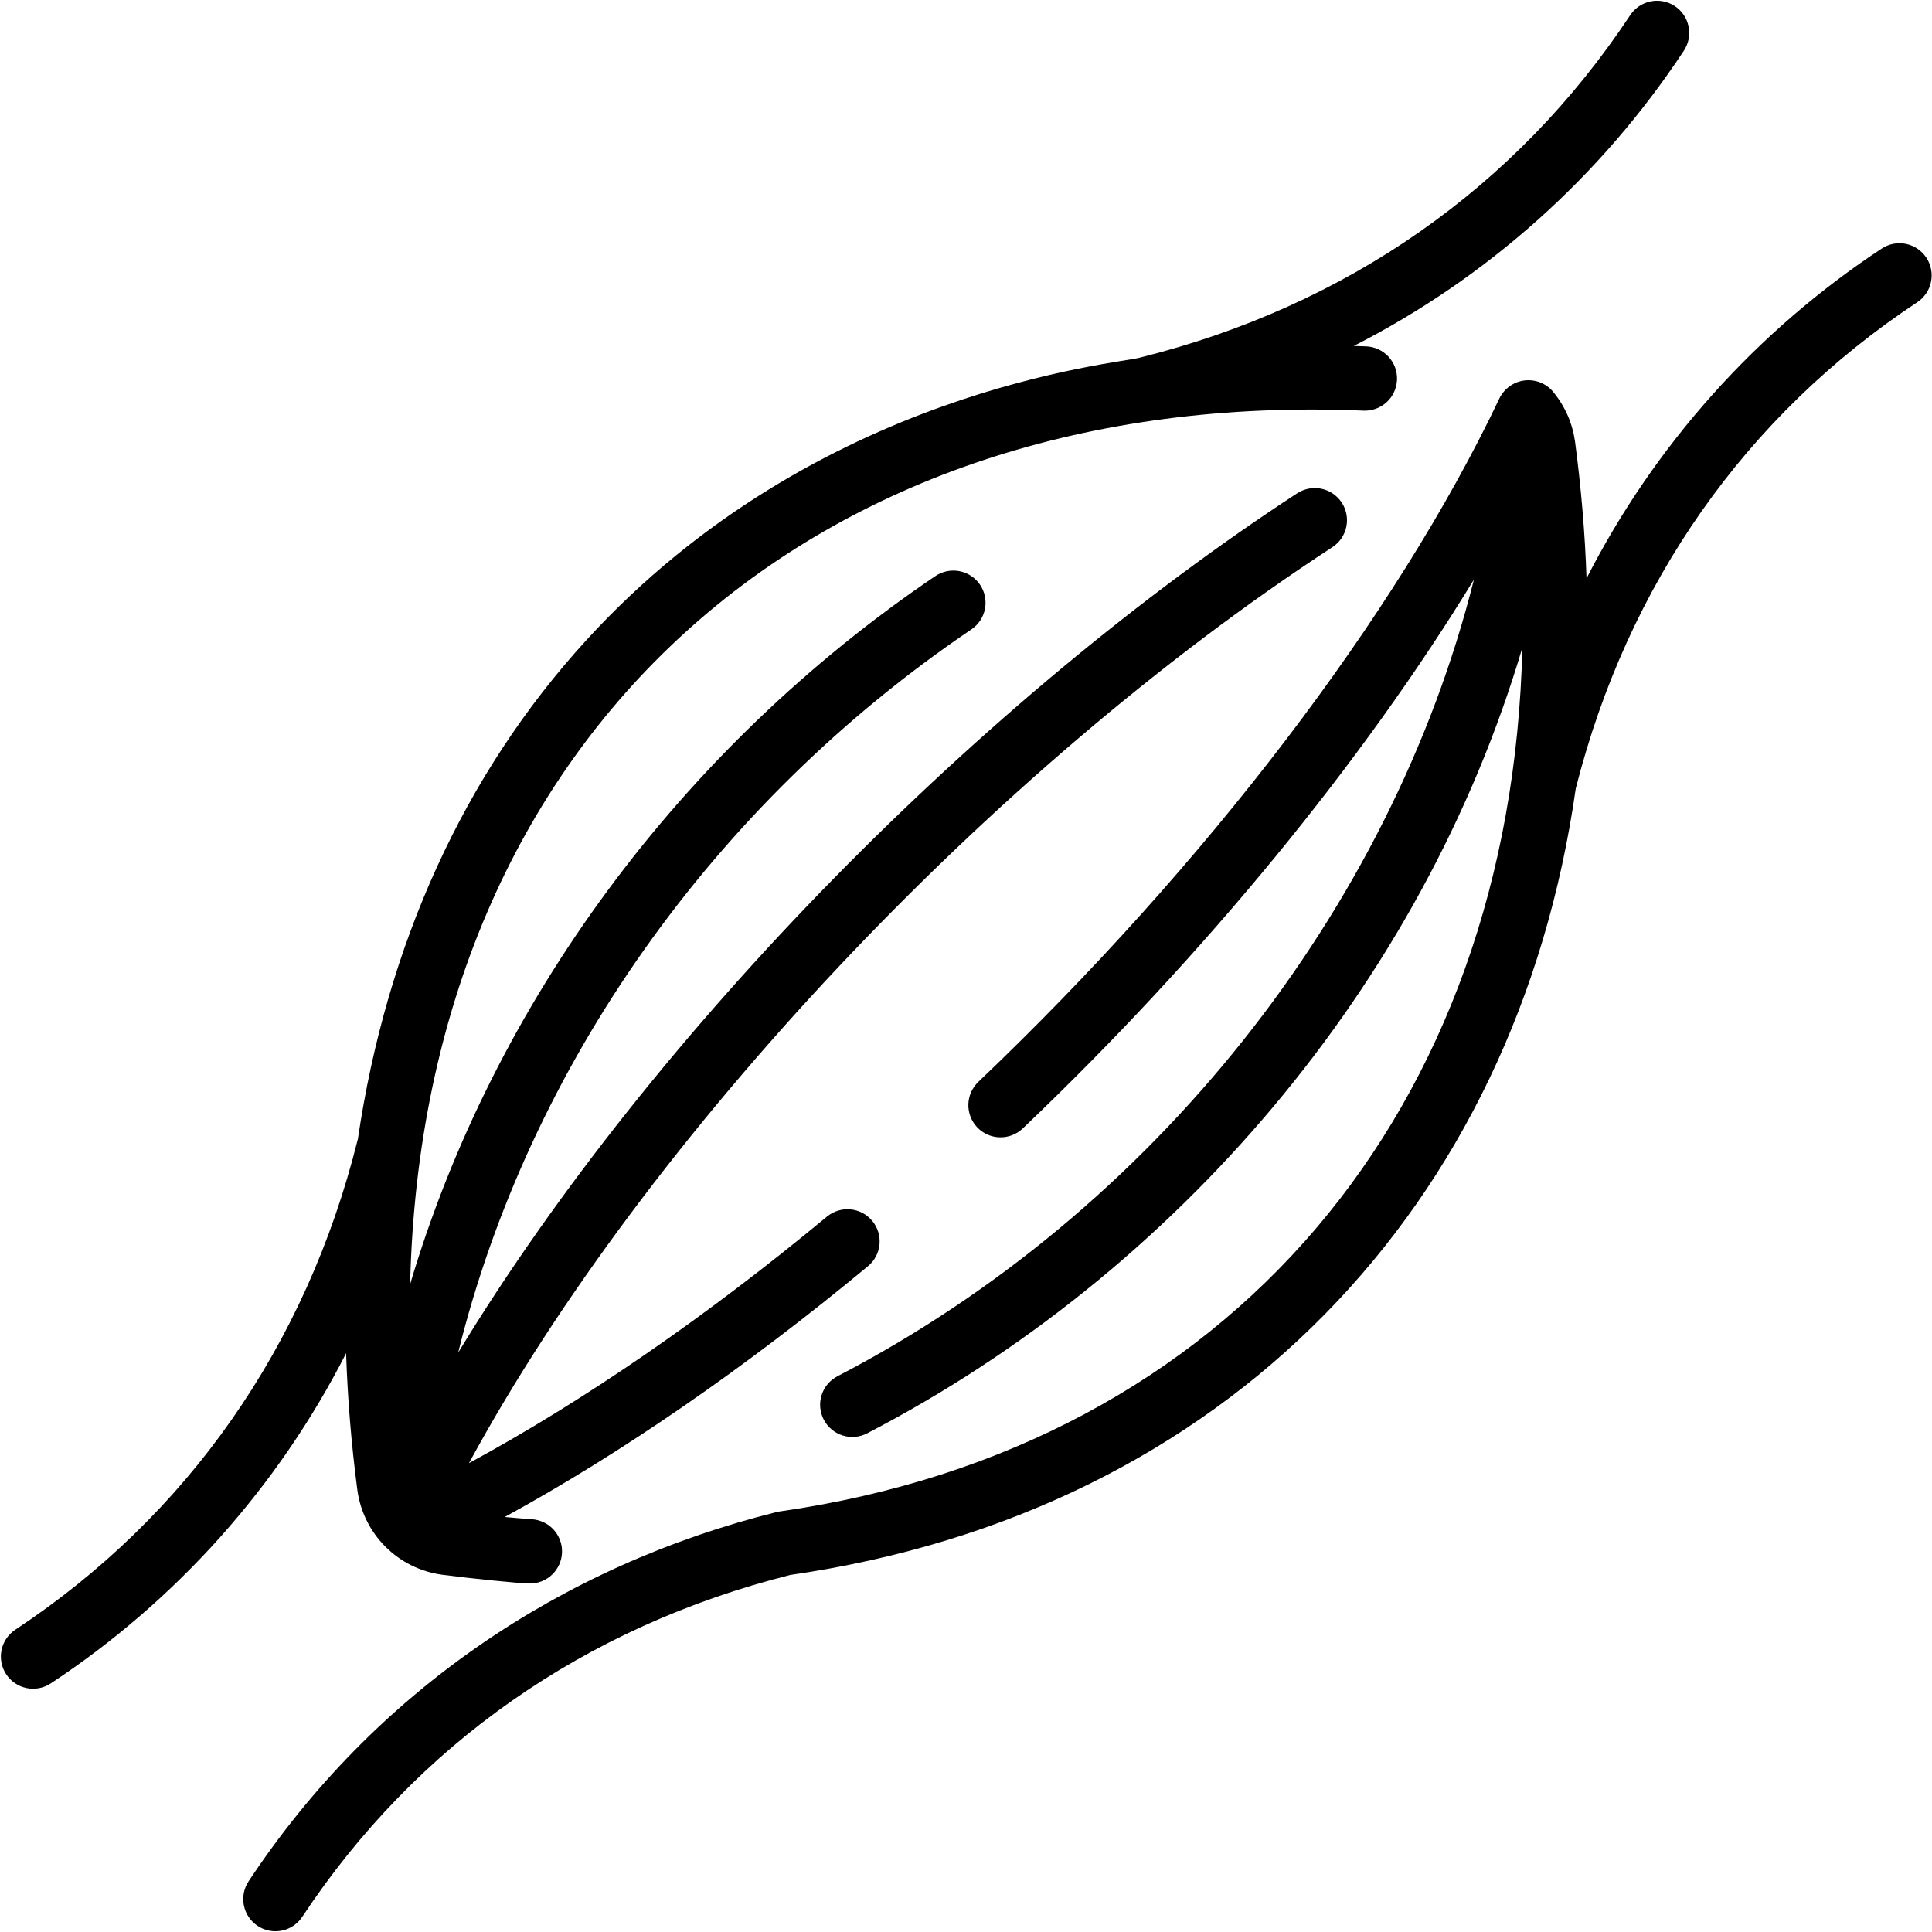
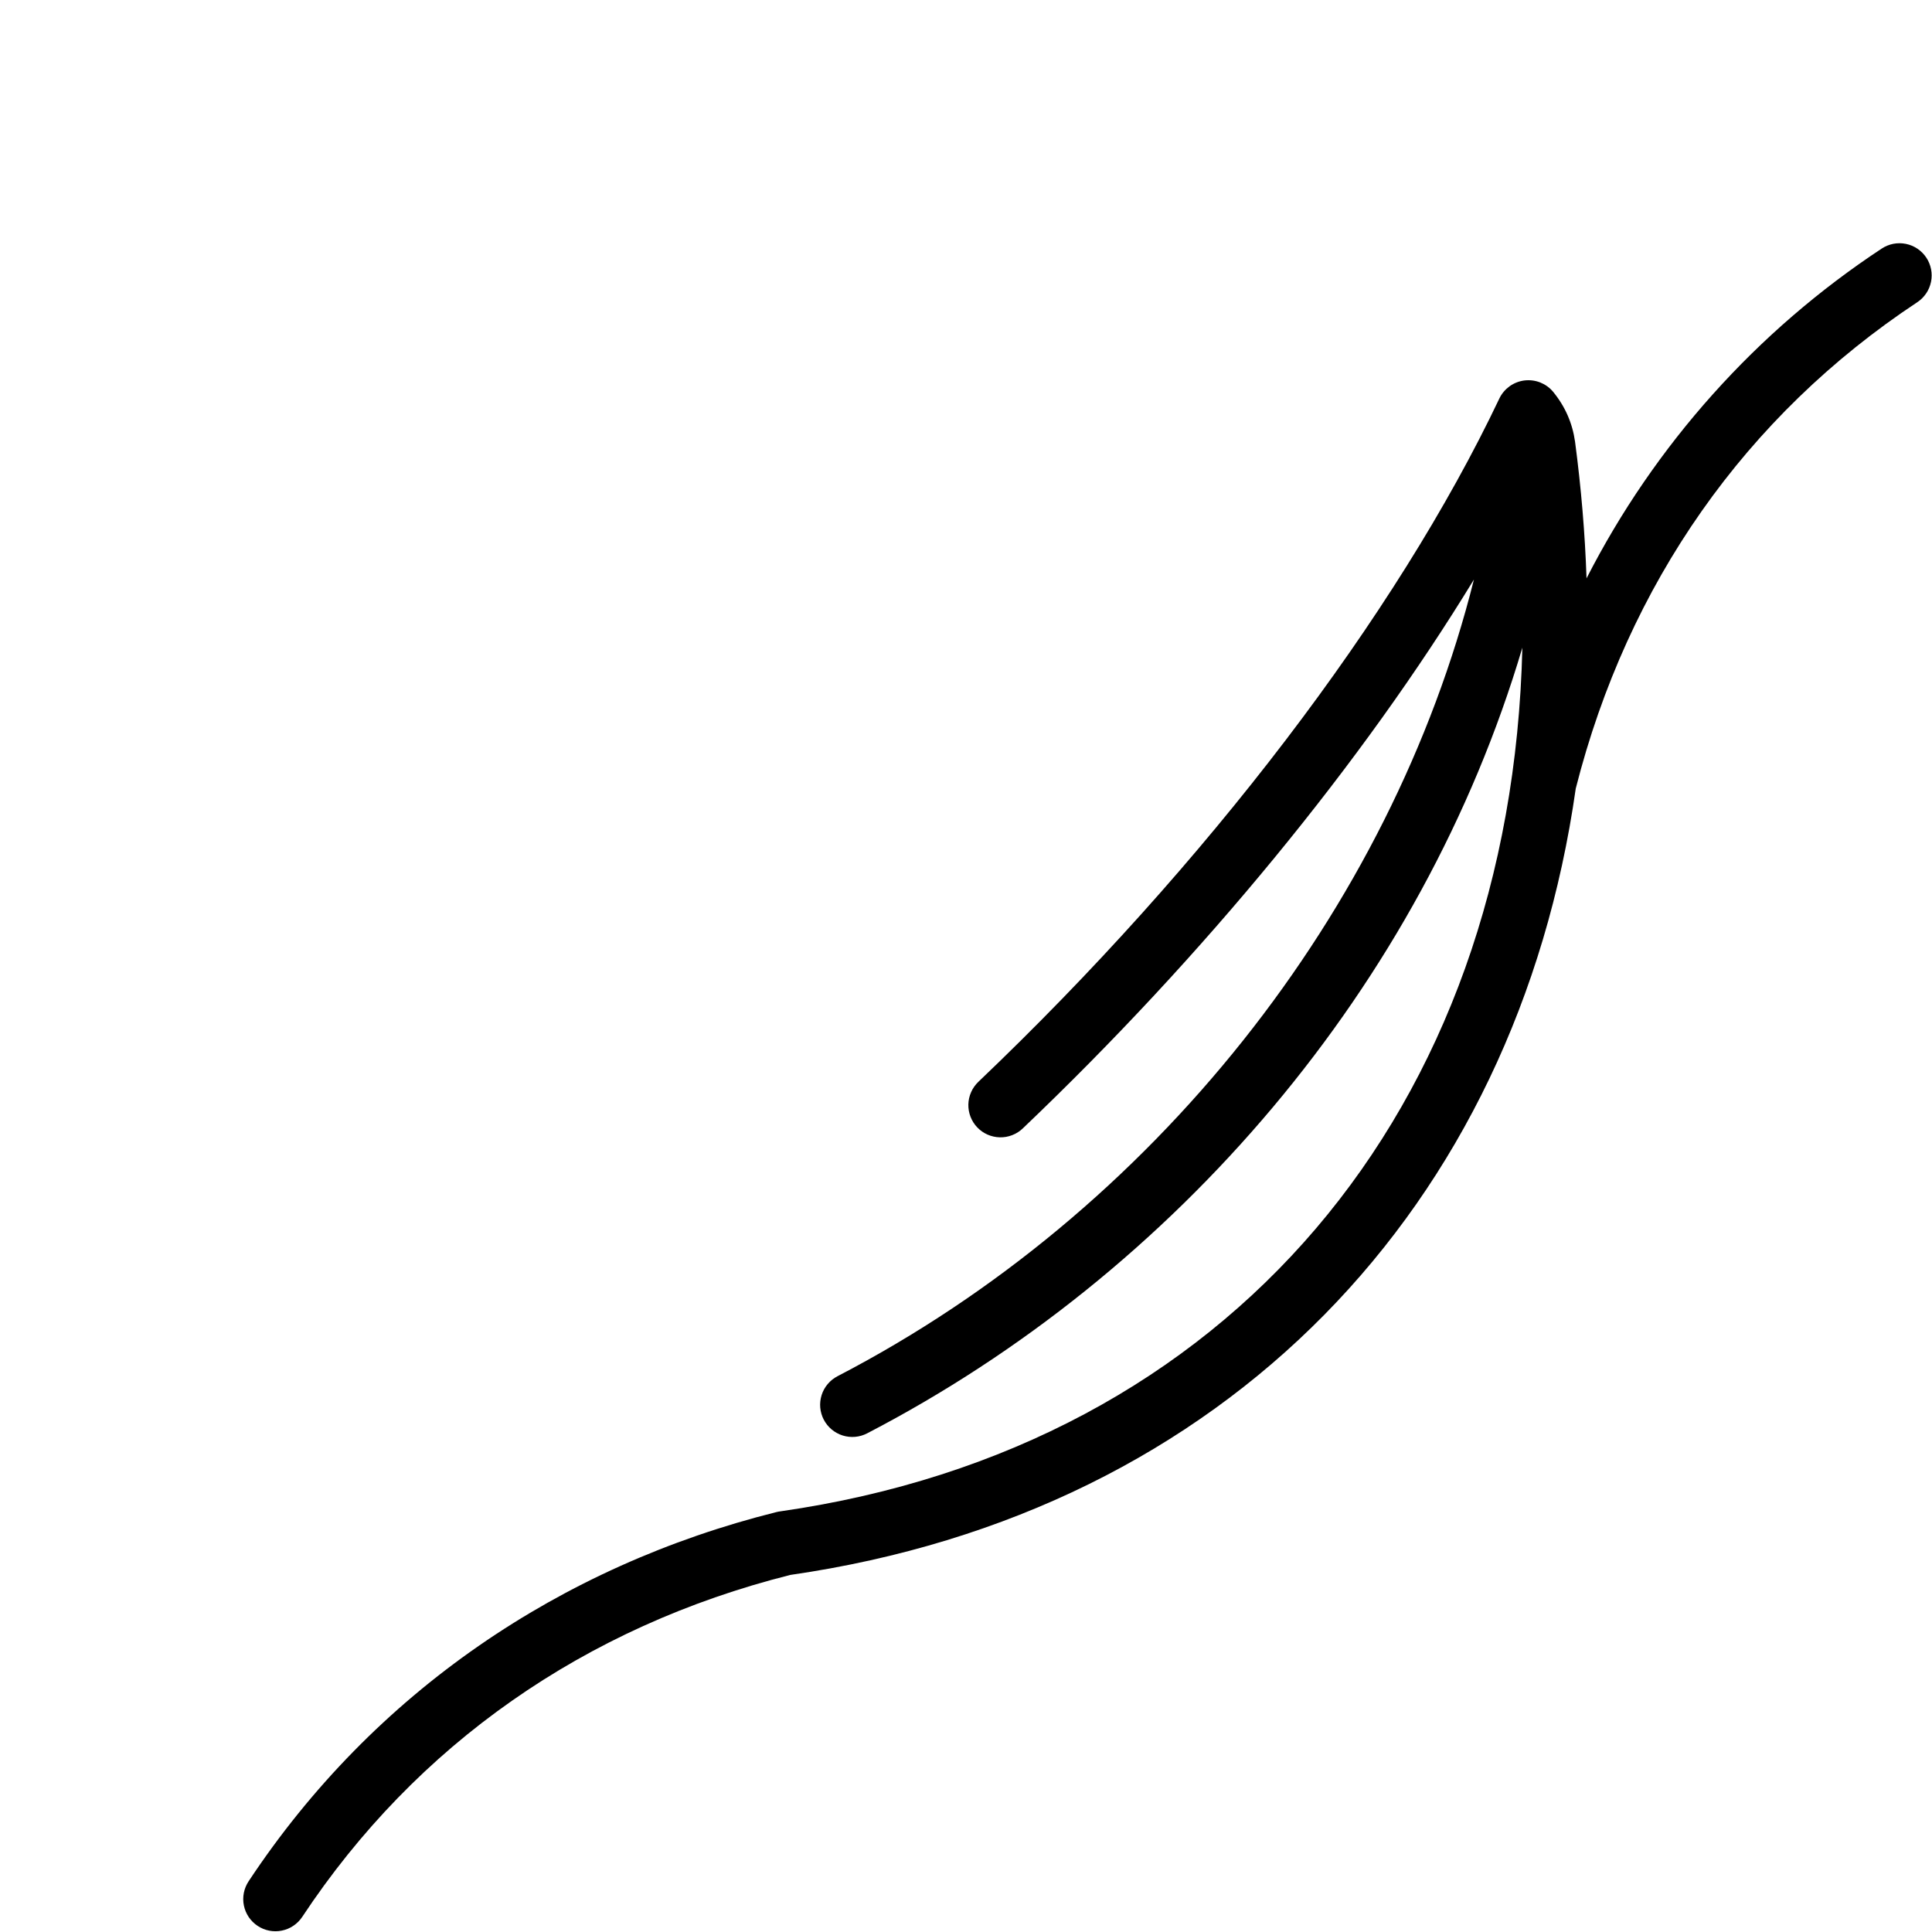
<svg xmlns="http://www.w3.org/2000/svg" version="1.0" preserveAspectRatio="xMidYMid meet" height="500" viewBox="0 0 375 375" zoomAndPan="magnify" width="500">
-   <path fill-rule="nonzero" fill-opacity="1" d="M 67.18 262.668 C 67.461 271.383 68.188 280.242 69.367 289.25 C 69.508 290.277 69.734 291.293 70.039 292.285 C 70.344 293.277 70.727 294.242 71.191 295.172 C 71.652 296.105 72.188 296.992 72.793 297.836 C 73.402 298.684 74.074 299.473 74.809 300.207 C 75.543 300.941 76.336 301.613 77.18 302.223 C 78.023 302.828 78.914 303.363 79.844 303.824 C 80.777 304.289 81.738 304.672 82.734 304.977 C 83.727 305.281 84.738 305.508 85.77 305.648 C 90.945 306.332 100.949 307.359 102.852 307.359 C 103.25 307.359 103.648 307.32 104.043 307.246 C 104.434 307.168 104.816 307.055 105.188 306.906 C 105.559 306.754 105.914 306.57 106.25 306.352 C 106.586 306.133 106.898 305.887 107.184 305.605 C 107.473 305.328 107.734 305.023 107.961 304.695 C 108.191 304.367 108.387 304.02 108.551 303.656 C 108.715 303.289 108.84 302.91 108.93 302.52 C 109.02 302.129 109.074 301.734 109.086 301.336 C 109.102 300.934 109.078 300.535 109.016 300.141 C 108.953 299.746 108.852 299.359 108.715 298.984 C 108.578 298.605 108.406 298.246 108.199 297.902 C 107.996 297.559 107.758 297.238 107.488 296.941 C 107.223 296.645 106.926 296.375 106.609 296.133 C 106.289 295.891 105.949 295.684 105.59 295.508 C 105.227 295.332 104.855 295.191 104.469 295.086 C 104.082 294.98 103.688 294.914 103.289 294.887 C 101.527 294.762 99.746 294.609 97.965 294.445 C 120.691 282.031 144.773 265.426 168.469 245.77 C 168.785 245.508 169.074 245.219 169.336 244.902 C 169.594 244.582 169.82 244.242 170.012 243.879 C 170.203 243.516 170.359 243.137 170.477 242.746 C 170.594 242.352 170.672 241.949 170.711 241.543 C 170.75 241.133 170.746 240.723 170.707 240.316 C 170.664 239.906 170.582 239.508 170.461 239.113 C 170.34 238.723 170.18 238.348 169.984 237.984 C 169.789 237.625 169.562 237.285 169.301 236.969 C 169.035 236.652 168.746 236.367 168.426 236.105 C 168.109 235.848 167.77 235.625 167.406 235.434 C 167.043 235.242 166.664 235.086 166.27 234.969 C 165.875 234.852 165.473 234.777 165.066 234.738 C 164.656 234.699 164.246 234.703 163.84 234.746 C 163.43 234.789 163.031 234.871 162.637 234.992 C 162.246 235.113 161.871 235.273 161.508 235.469 C 161.148 235.664 160.809 235.895 160.492 236.156 C 137.062 255.59 113.32 271.914 91.027 283.992 C 125.25 220.926 192.117 149.59 258.617 106.203 C 258.961 105.977 259.277 105.723 259.57 105.438 C 259.863 105.148 260.129 104.836 260.359 104.5 C 260.59 104.16 260.785 103.801 260.949 103.426 C 261.109 103.047 261.23 102.66 261.316 102.258 C 261.398 101.855 261.445 101.449 261.449 101.039 C 261.453 100.629 261.418 100.223 261.344 99.82 C 261.266 99.418 261.152 99.027 261 98.645 C 260.848 98.266 260.656 97.902 260.434 97.559 C 260.211 97.219 259.953 96.898 259.668 96.605 C 259.379 96.312 259.066 96.051 258.73 95.82 C 258.391 95.586 258.031 95.391 257.656 95.23 C 257.277 95.07 256.891 94.945 256.488 94.863 C 256.086 94.777 255.68 94.734 255.27 94.73 C 254.859 94.723 254.453 94.762 254.051 94.836 C 253.648 94.91 253.258 95.027 252.875 95.18 C 252.496 95.332 252.133 95.52 251.789 95.742 C 191.031 135.387 127.066 199.785 88.93 262.547 C 102.652 207.066 138.395 156.113 188.539 122.168 C 188.879 121.941 189.195 121.68 189.484 121.387 C 189.773 121.098 190.031 120.777 190.258 120.438 C 190.484 120.094 190.672 119.734 190.828 119.352 C 190.984 118.973 191.102 118.582 191.18 118.18 C 191.258 117.773 191.297 117.367 191.293 116.957 C 191.289 116.547 191.25 116.141 191.168 115.738 C 191.082 115.336 190.961 114.945 190.805 114.566 C 190.645 114.188 190.449 113.828 190.219 113.488 C 189.988 113.148 189.727 112.836 189.434 112.547 C 189.145 112.258 188.824 112 188.48 111.777 C 188.141 111.551 187.777 111.359 187.398 111.207 C 187.016 111.051 186.625 110.934 186.223 110.859 C 185.816 110.781 185.41 110.742 185 110.746 C 184.59 110.75 184.184 110.793 183.781 110.875 C 183.379 110.961 182.988 111.082 182.609 111.242 C 182.23 111.402 181.875 111.598 181.535 111.828 C 131.957 145.387 95.762 194.848 79.605 249.27 C 82.133 142.426 157.852 75.172 264.652 79.707 C 265.062 79.727 265.473 79.703 265.875 79.641 C 266.281 79.578 266.676 79.477 267.062 79.332 C 267.449 79.191 267.816 79.016 268.164 78.805 C 268.516 78.59 268.844 78.344 269.145 78.066 C 269.445 77.789 269.719 77.484 269.961 77.156 C 270.203 76.824 270.41 76.473 270.582 76.102 C 270.758 75.727 270.891 75.344 270.988 74.945 C 271.086 74.547 271.141 74.141 271.16 73.73 C 271.176 73.324 271.152 72.914 271.09 72.512 C 271.027 72.105 270.926 71.711 270.785 71.324 C 270.645 70.938 270.469 70.57 270.254 70.223 C 270.039 69.871 269.797 69.547 269.52 69.242 C 269.242 68.941 268.938 68.668 268.605 68.426 C 268.273 68.184 267.922 67.977 267.551 67.805 C 267.18 67.633 266.793 67.496 266.395 67.398 C 265.996 67.305 265.594 67.246 265.184 67.23 C 264.371 67.195 263.566 67.18 262.758 67.152 C 269.219 63.855 275.441 60.156 281.426 56.059 C 287.41 51.957 293.102 47.488 298.512 42.652 C 303.918 37.816 308.988 32.656 313.73 27.164 C 318.469 21.672 322.836 15.902 326.832 9.848 C 327.059 9.504 327.25 9.145 327.406 8.766 C 327.562 8.387 327.68 7.992 327.762 7.59 C 327.84 7.188 327.879 6.781 327.875 6.371 C 327.875 5.961 327.836 5.555 327.754 5.148 C 327.672 4.746 327.551 4.355 327.395 3.977 C 327.234 3.598 327.039 3.238 326.812 2.898 C 326.582 2.559 326.32 2.242 326.027 1.953 C 325.738 1.664 325.422 1.406 325.078 1.18 C 324.734 0.953 324.375 0.762 323.992 0.609 C 323.613 0.453 323.223 0.336 322.816 0.258 C 322.414 0.18 322.008 0.141 321.598 0.145 C 321.188 0.145 320.781 0.188 320.379 0.27 C 319.977 0.352 319.586 0.473 319.207 0.633 C 318.828 0.793 318.469 0.988 318.129 1.219 C 317.789 1.449 317.473 1.711 317.184 2 C 316.898 2.293 316.641 2.613 316.414 2.953 C 294.262 36.422 261.391 59.395 221.352 69.391 C 217.355 70.625 158.648 75.223 113.824 124.238 C 90.023 150.262 74.996 183.5 69.457 221.141 C 69.441 221.195 69.422 221.246 69.406 221.301 C 59.41 261.328 36.43 294.191 2.953 316.336 C 2.613 316.562 2.297 316.82 2.008 317.109 C 1.715 317.398 1.457 317.715 1.23 318.055 C 1 318.395 0.809 318.754 0.648 319.129 C 0.492 319.508 0.371 319.898 0.293 320.297 C 0.211 320.699 0.168 321.105 0.168 321.516 C 0.168 321.922 0.207 322.328 0.285 322.73 C 0.363 323.133 0.48 323.523 0.633 323.902 C 0.789 324.281 0.98 324.641 1.207 324.98 C 1.43 325.324 1.688 325.641 1.977 325.93 C 2.266 326.223 2.578 326.48 2.918 326.711 C 3.258 326.938 3.613 327.133 3.992 327.293 C 4.371 327.449 4.758 327.57 5.16 327.652 C 5.562 327.734 5.965 327.777 6.375 327.781 C 6.785 327.781 7.191 327.746 7.594 327.668 C 7.996 327.59 8.387 327.477 8.766 327.32 C 9.145 327.168 9.504 326.977 9.848 326.754 C 15.906 322.758 21.68 318.391 27.172 313.648 C 32.668 308.91 37.832 303.836 42.672 298.43 C 47.508 293.02 51.98 287.324 56.082 281.34 C 60.184 275.355 63.883 269.133 67.18 262.668 Z M 67.18 262.668" fill="#000000" />
  <path fill-rule="nonzero" fill-opacity="1" d="M 373.898 50.008 C 373.672 49.668 373.414 49.352 373.125 49.059 C 372.836 48.77 372.52 48.508 372.18 48.277 C 371.84 48.051 371.48 47.855 371.105 47.695 C 370.727 47.539 370.336 47.418 369.934 47.336 C 369.531 47.254 369.125 47.215 368.715 47.211 C 368.305 47.211 367.898 47.246 367.496 47.324 C 367.094 47.402 366.703 47.52 366.324 47.676 C 365.945 47.832 365.582 48.02 365.242 48.246 C 359.188 52.238 353.418 56.602 347.93 61.336 C 342.441 66.07 337.281 71.141 332.445 76.543 C 327.609 81.941 323.145 87.633 319.043 93.609 C 314.941 99.586 311.242 105.805 307.945 112.258 C 307.652 103.586 306.91 94.75 305.719 85.75 C 305.207 82.113 303.785 78.879 301.453 76.039 C 301.285 75.84 301.109 75.648 300.918 75.473 C 300.727 75.293 300.523 75.129 300.312 74.977 C 300.102 74.824 299.879 74.688 299.652 74.562 C 299.422 74.438 299.188 74.328 298.945 74.23 C 298.699 74.137 298.453 74.055 298.199 73.992 C 297.949 73.93 297.691 73.879 297.434 73.848 C 297.176 73.816 296.914 73.801 296.652 73.801 C 296.391 73.801 296.133 73.816 295.875 73.848 C 295.613 73.883 295.359 73.93 295.105 73.996 C 294.855 74.059 294.605 74.141 294.363 74.238 C 294.121 74.332 293.887 74.441 293.656 74.57 C 293.43 74.695 293.207 74.832 292.996 74.984 C 292.785 75.141 292.586 75.305 292.395 75.48 C 292.203 75.66 292.023 75.852 291.859 76.051 C 291.691 76.25 291.535 76.461 291.395 76.68 C 291.254 76.898 291.129 77.129 291.016 77.363 C 271.02 119.469 234.164 167.805 189.902 209.98 C 189.605 210.266 189.336 210.574 189.102 210.91 C 188.863 211.246 188.66 211.602 188.496 211.977 C 188.328 212.352 188.199 212.738 188.109 213.137 C 188.02 213.539 187.969 213.945 187.957 214.355 C 187.949 214.766 187.977 215.172 188.047 215.578 C 188.117 215.98 188.227 216.375 188.375 216.758 C 188.523 217.141 188.707 217.508 188.926 217.855 C 189.145 218.199 189.398 218.523 189.68 218.82 C 189.965 219.117 190.273 219.383 190.609 219.621 C 190.945 219.855 191.301 220.059 191.676 220.223 C 192.055 220.391 192.441 220.516 192.844 220.605 C 193.242 220.695 193.648 220.746 194.059 220.754 C 194.469 220.766 194.879 220.734 195.281 220.664 C 195.688 220.59 196.082 220.48 196.465 220.332 C 196.848 220.184 197.211 220 197.559 219.781 C 197.902 219.559 198.227 219.309 198.523 219.023 C 233.766 185.438 264.473 147.93 286.09 112.484 C 269.984 176.684 223.945 235.254 162.562 267.121 C 162.199 267.309 161.855 267.531 161.535 267.789 C 161.215 268.047 160.922 268.328 160.656 268.645 C 160.391 268.957 160.16 269.293 159.961 269.652 C 159.762 270.012 159.602 270.391 159.477 270.781 C 159.355 271.172 159.27 271.57 159.223 271.98 C 159.18 272.387 159.172 272.797 159.207 273.203 C 159.242 273.613 159.32 274.016 159.434 274.41 C 159.547 274.805 159.699 275.184 159.887 275.547 C 160.078 275.91 160.301 276.254 160.559 276.574 C 160.812 276.895 161.102 277.188 161.414 277.449 C 161.727 277.715 162.066 277.945 162.426 278.141 C 162.785 278.34 163.16 278.5 163.551 278.625 C 163.945 278.746 164.344 278.832 164.754 278.875 C 165.16 278.922 165.57 278.926 165.977 278.891 C 166.387 278.855 166.789 278.777 167.184 278.664 C 167.578 278.547 167.957 278.395 168.32 278.207 C 228.184 247.125 276 191.398 295.488 125.711 C 293.367 215.344 238.793 280.789 151.539 293.34 C 151.258 293.375 150.98 293.422 150.707 293.492 C 108.852 303.941 72.543 328.461 48.258 365.152 C 48.031 365.496 47.84 365.855 47.684 366.234 C 47.527 366.613 47.406 367.008 47.328 367.41 C 47.25 367.812 47.211 368.219 47.211 368.629 C 47.215 369.039 47.254 369.445 47.336 369.848 C 47.418 370.25 47.539 370.641 47.695 371.02 C 47.855 371.398 48.051 371.758 48.277 372.102 C 48.508 372.441 48.77 372.754 49.059 373.043 C 49.352 373.332 49.668 373.59 50.012 373.816 C 50.355 374.043 50.715 374.234 51.094 374.391 C 51.477 374.547 51.867 374.664 52.27 374.742 C 52.672 374.82 53.082 374.855 53.492 374.855 C 53.902 374.852 54.309 374.812 54.711 374.727 C 55.113 374.645 55.504 374.523 55.883 374.367 C 56.262 374.207 56.621 374.012 56.961 373.781 C 57.301 373.551 57.613 373.289 57.902 373 C 58.191 372.707 58.449 372.387 58.676 372.047 C 80.766 338.668 113.516 315.73 153.406 305.691 C 238.09 293.469 294.328 234.105 305.852 153.055 C 315.934 113.32 338.84 80.691 372.137 58.664 C 372.477 58.438 372.793 58.18 373.086 57.891 C 373.375 57.602 373.637 57.289 373.867 56.949 C 374.098 56.609 374.289 56.25 374.449 55.871 C 374.605 55.492 374.727 55.102 374.809 54.699 C 374.891 54.297 374.934 53.895 374.934 53.484 C 374.938 53.074 374.898 52.668 374.82 52.266 C 374.742 51.859 374.625 51.469 374.469 51.09 C 374.316 50.711 374.125 50.352 373.898 50.008 Z M 373.898 50.008" fill="#000000" />
</svg>